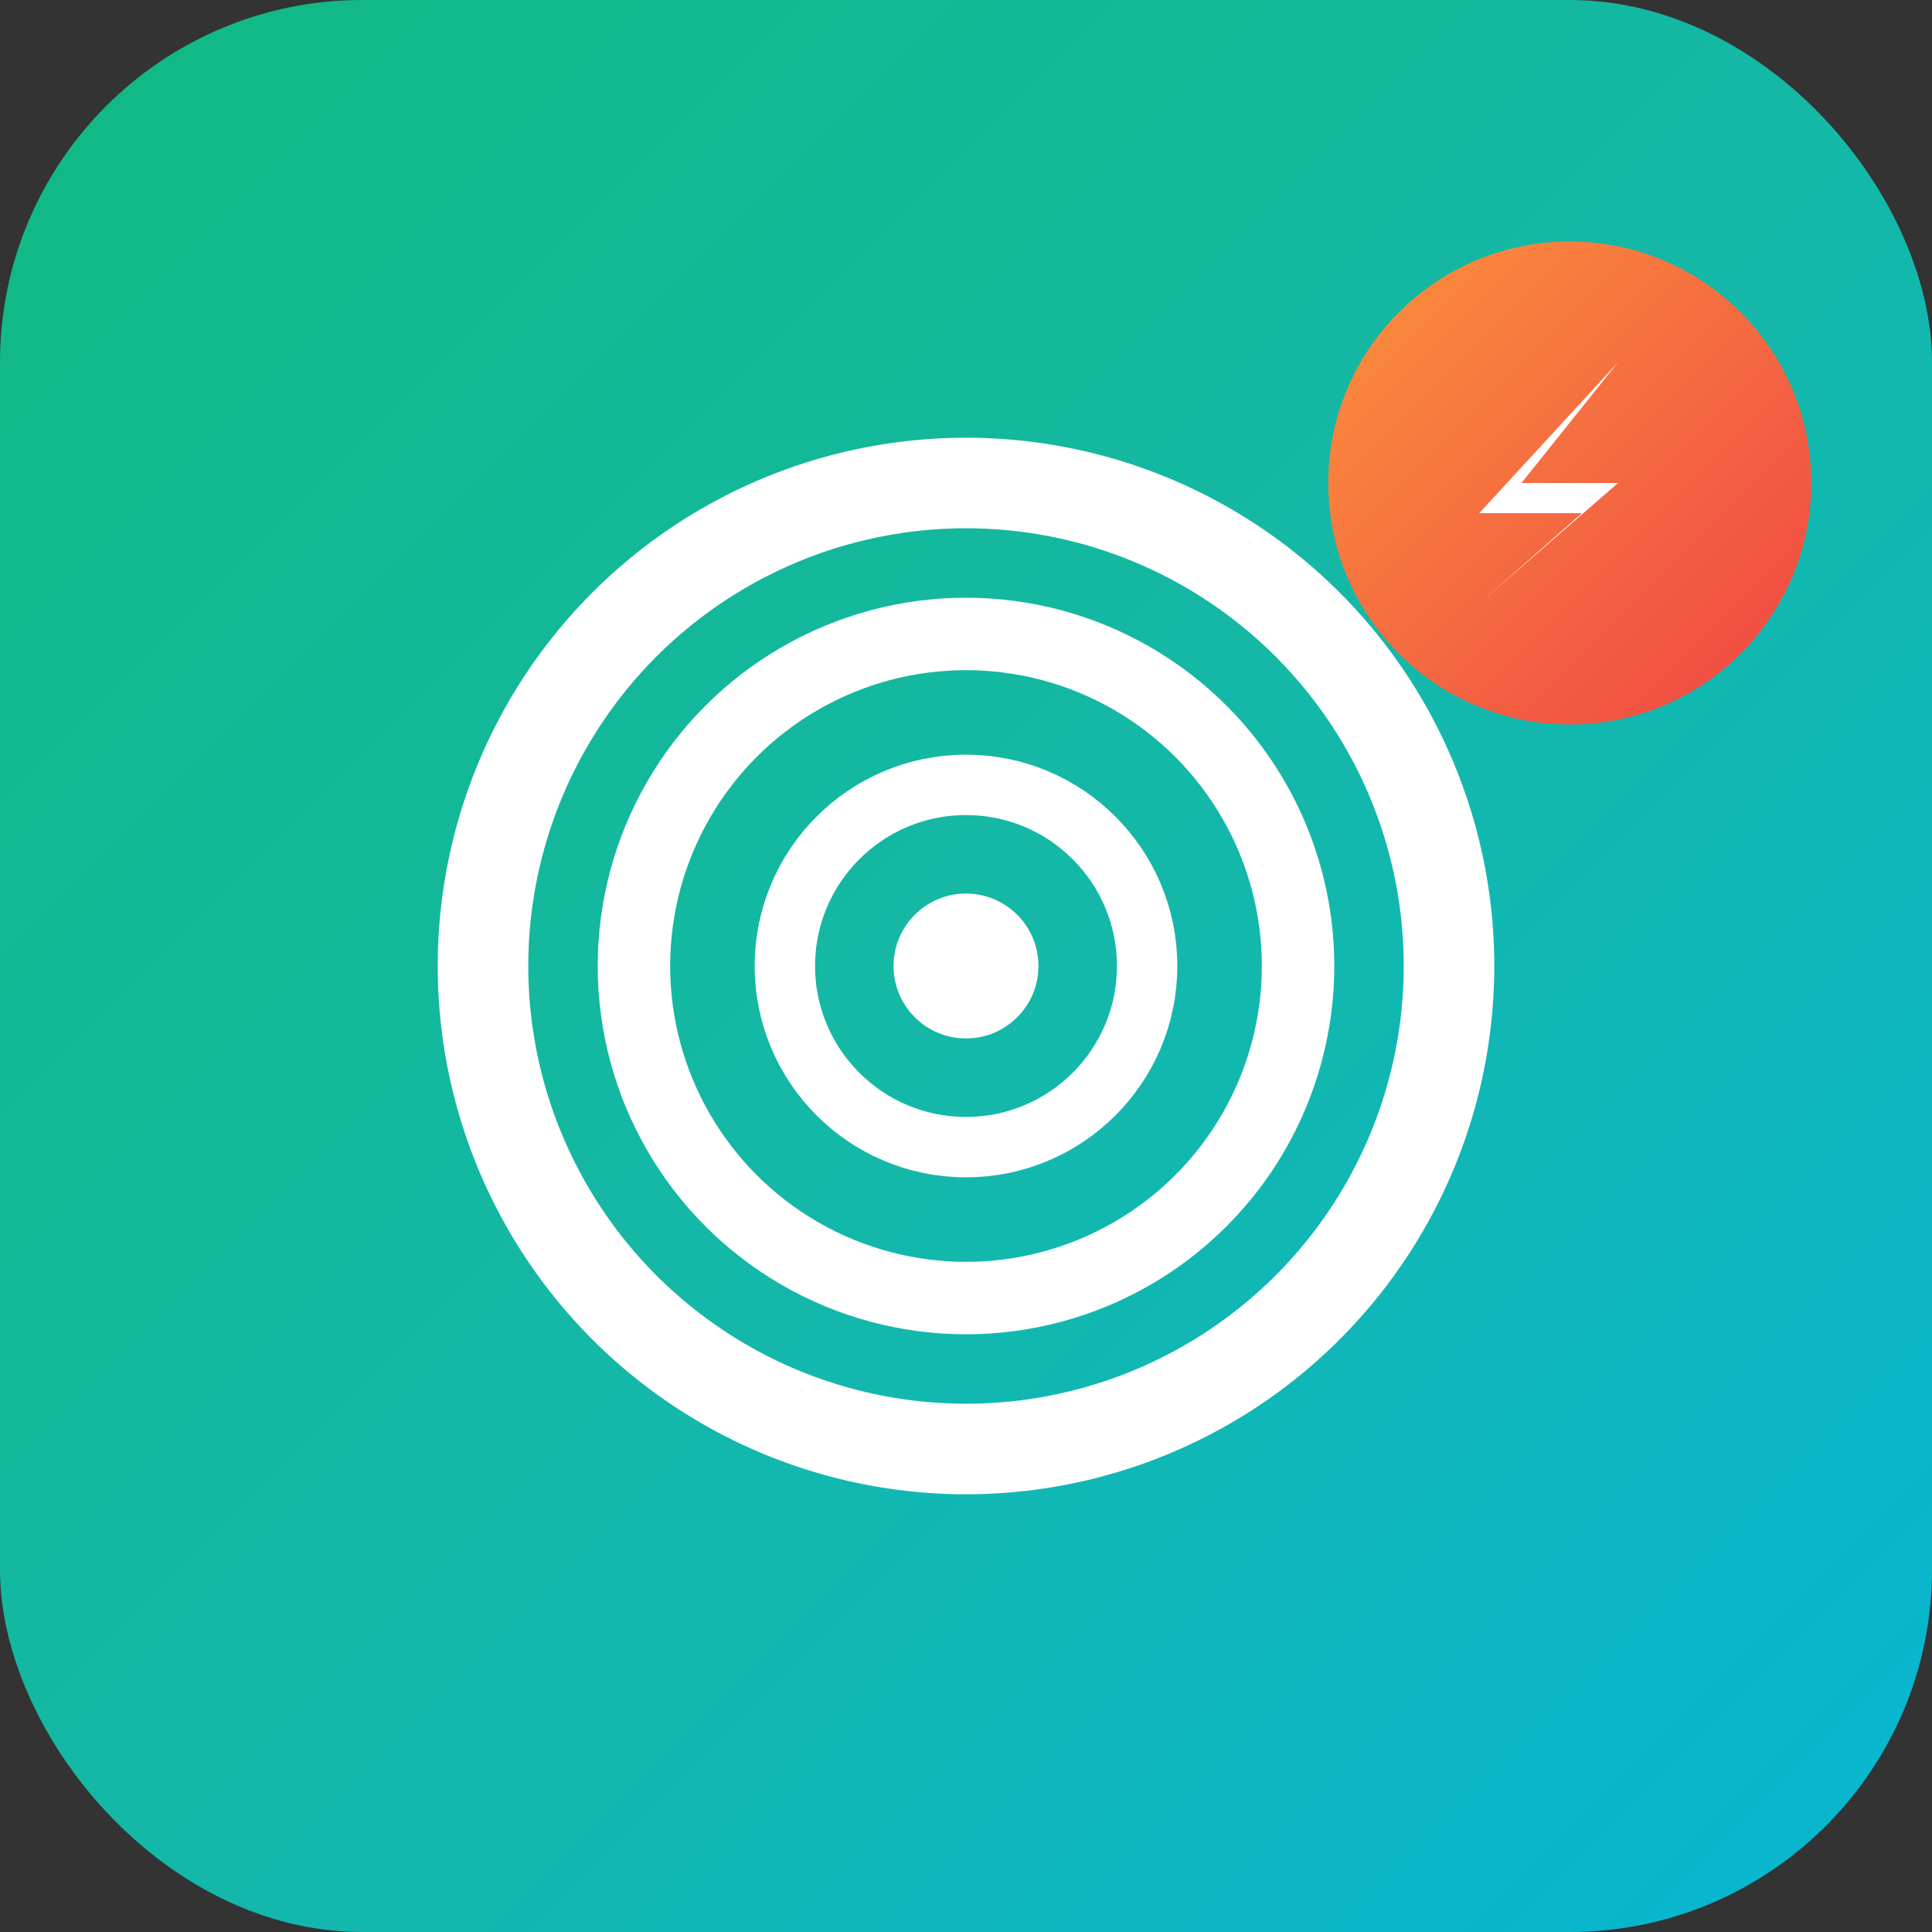
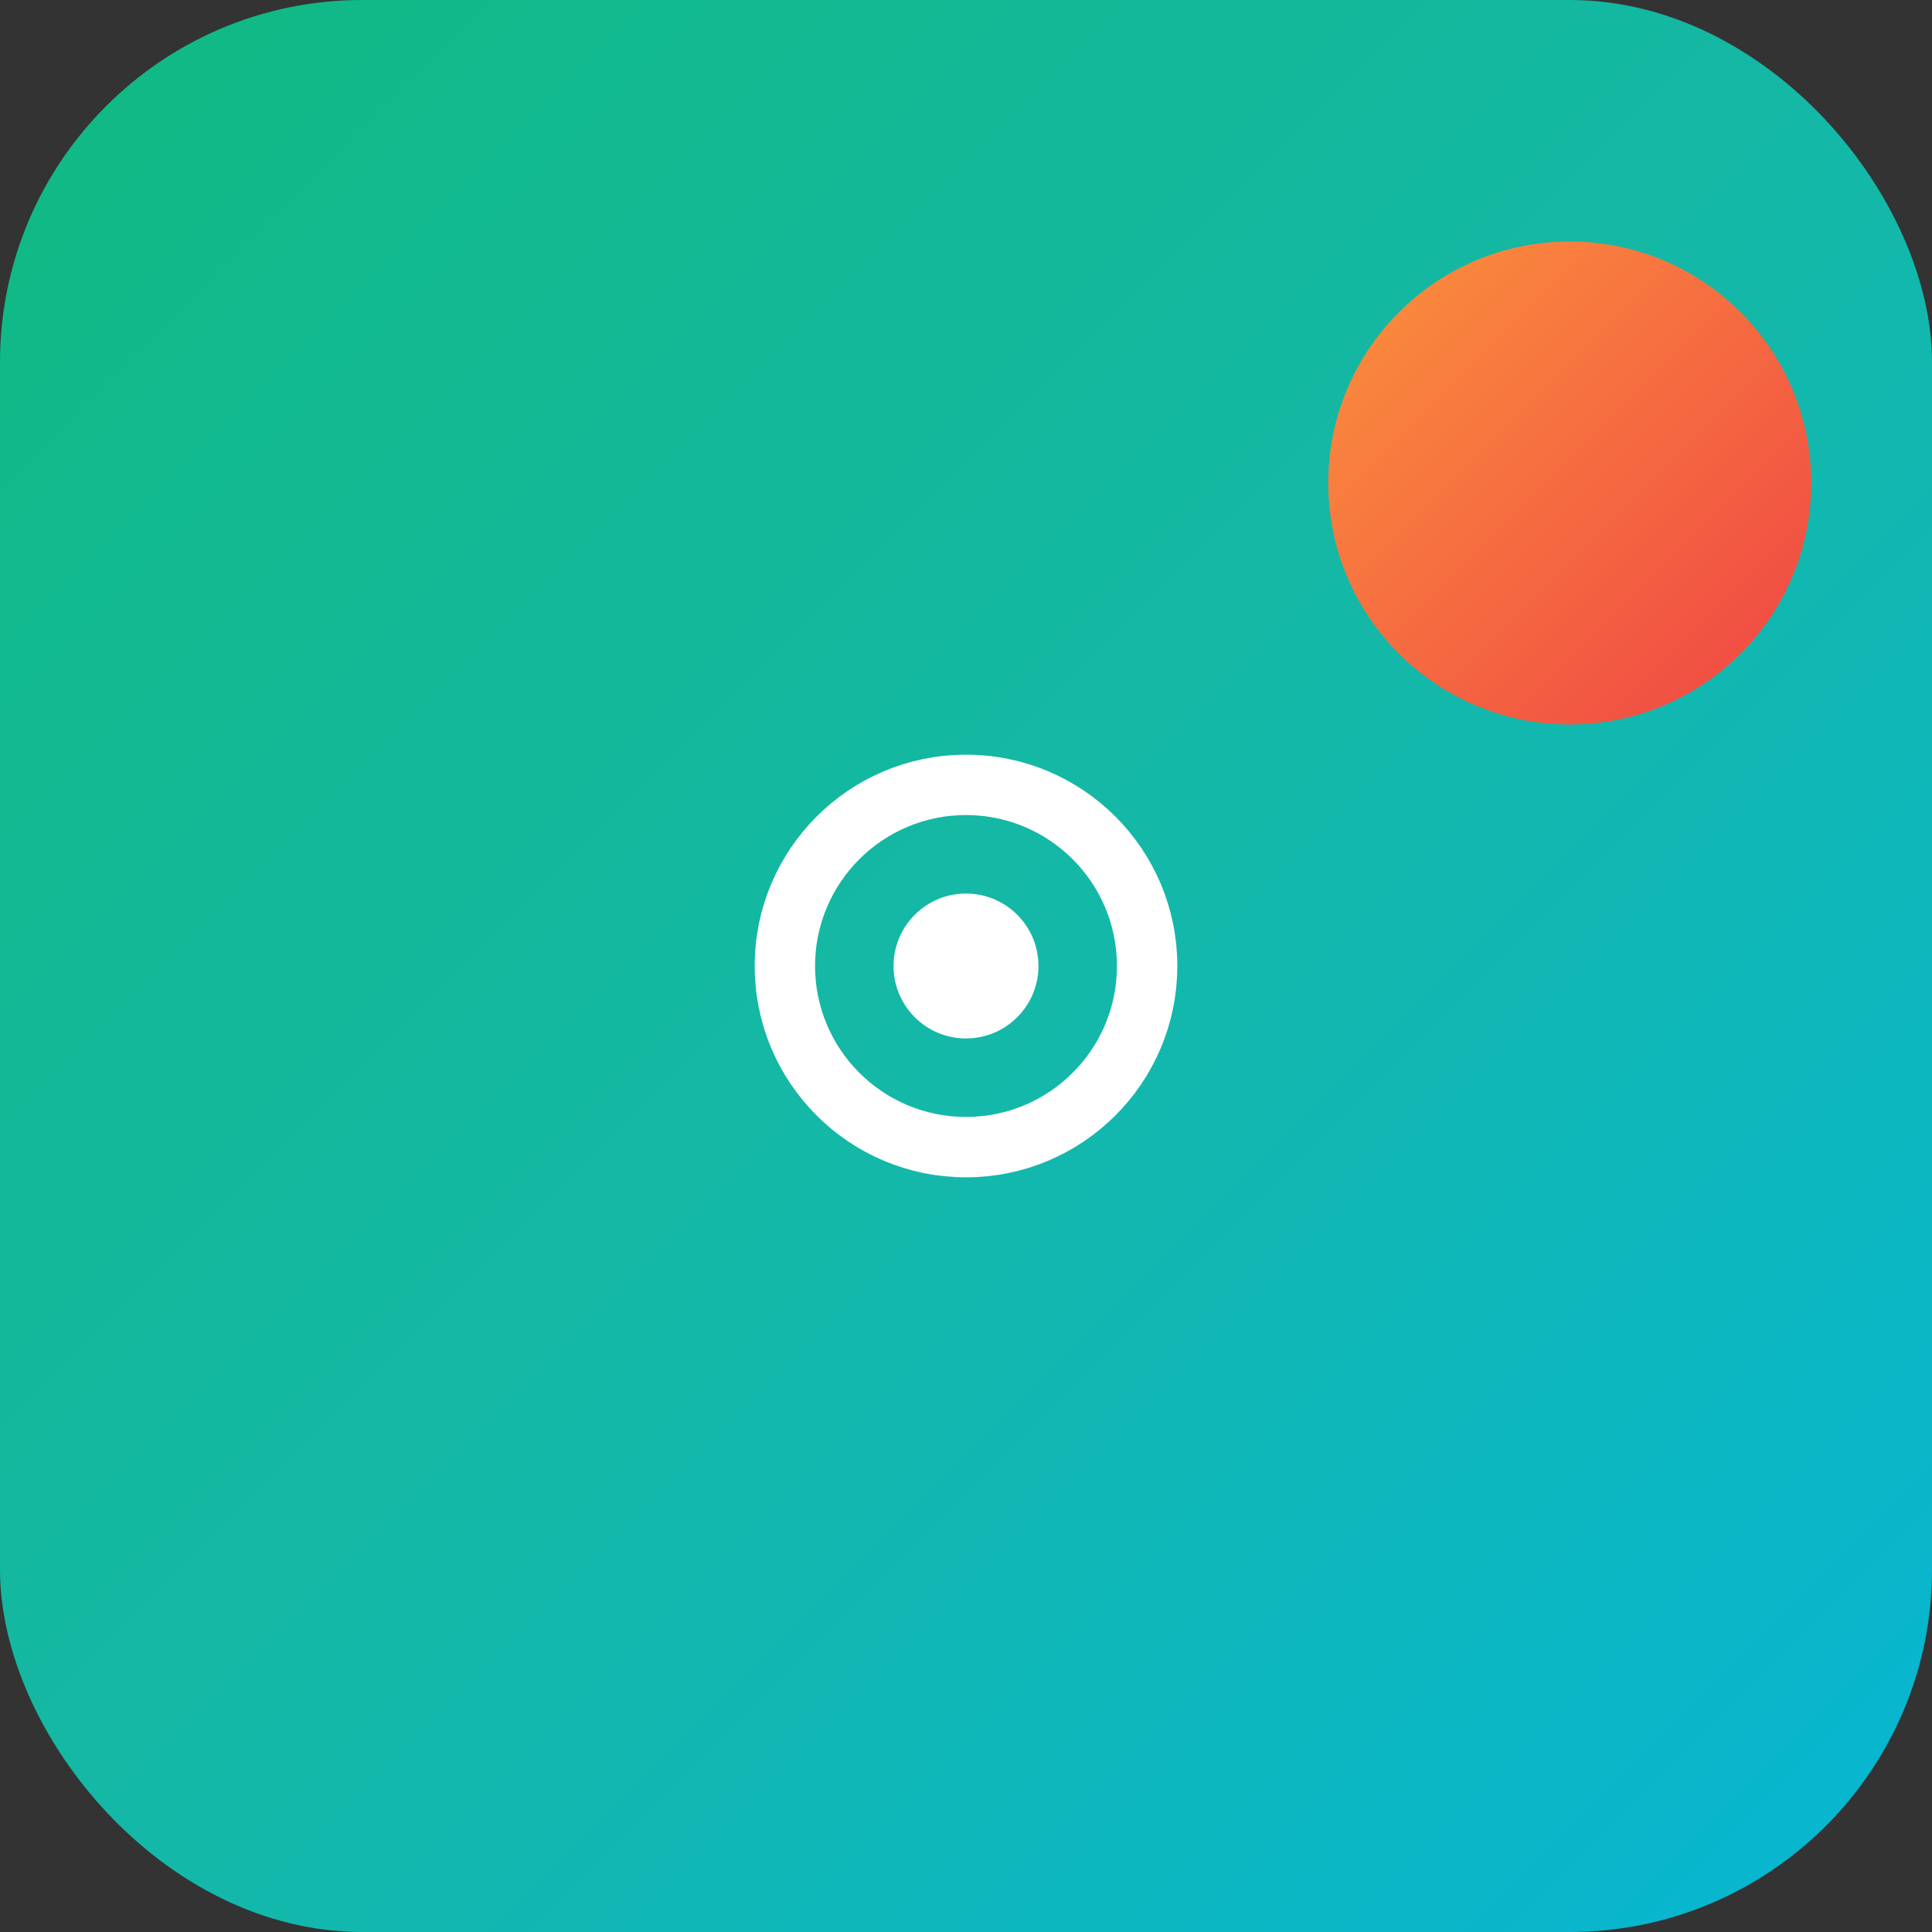
<svg xmlns="http://www.w3.org/2000/svg" width="32" height="32" viewBox="0 0 32 32" fill="none">
  <rect x="0" y="0" width="32" height="32" fill="#333333" stroke="none" />
  <defs>
    <linearGradient id="bgGradient" x1="0%" y1="0%" x2="100%" y2="100%">
      <stop offset="0%" style="stop-color:#10b981;stop-opacity:1" />
      <stop offset="50%" style="stop-color:#14b8a6;stop-opacity:1" />
      <stop offset="100%" style="stop-color:#06b6d4;stop-opacity:1" />
    </linearGradient>
    <linearGradient id="zapGradient" x1="0%" y1="0%" x2="100%" y2="100%">
      <stop offset="0%" style="stop-color:#fb923c;stop-opacity:1" />
      <stop offset="100%" style="stop-color:#ef4444;stop-opacity:1" />
    </linearGradient>
  </defs>
  <rect width="32" height="32" rx="6" fill="url(#bgGradient)" />
  <g transform="translate(6, 6)">
-     <circle cx="10" cy="10" r="8" stroke="white" stroke-width="1.5" fill="none" />
-     <circle cx="10" cy="10" r="5.5" stroke="white" stroke-width="1.2" fill="none" />
    <circle cx="10" cy="10" r="3" stroke="white" stroke-width="1" fill="none" />
    <circle cx="10" cy="10" r="1.2" fill="white" />
  </g>
  <g transform="translate(22, 4)">
    <circle cx="4" cy="4" r="4" fill="url(#zapGradient)" />
-     <path d="M2.5 4.5L4.8 2L3.2 4H4.8L2.5 6L4.2 4.5H2.5Z" fill="white" stroke="none" />
  </g>
</svg>